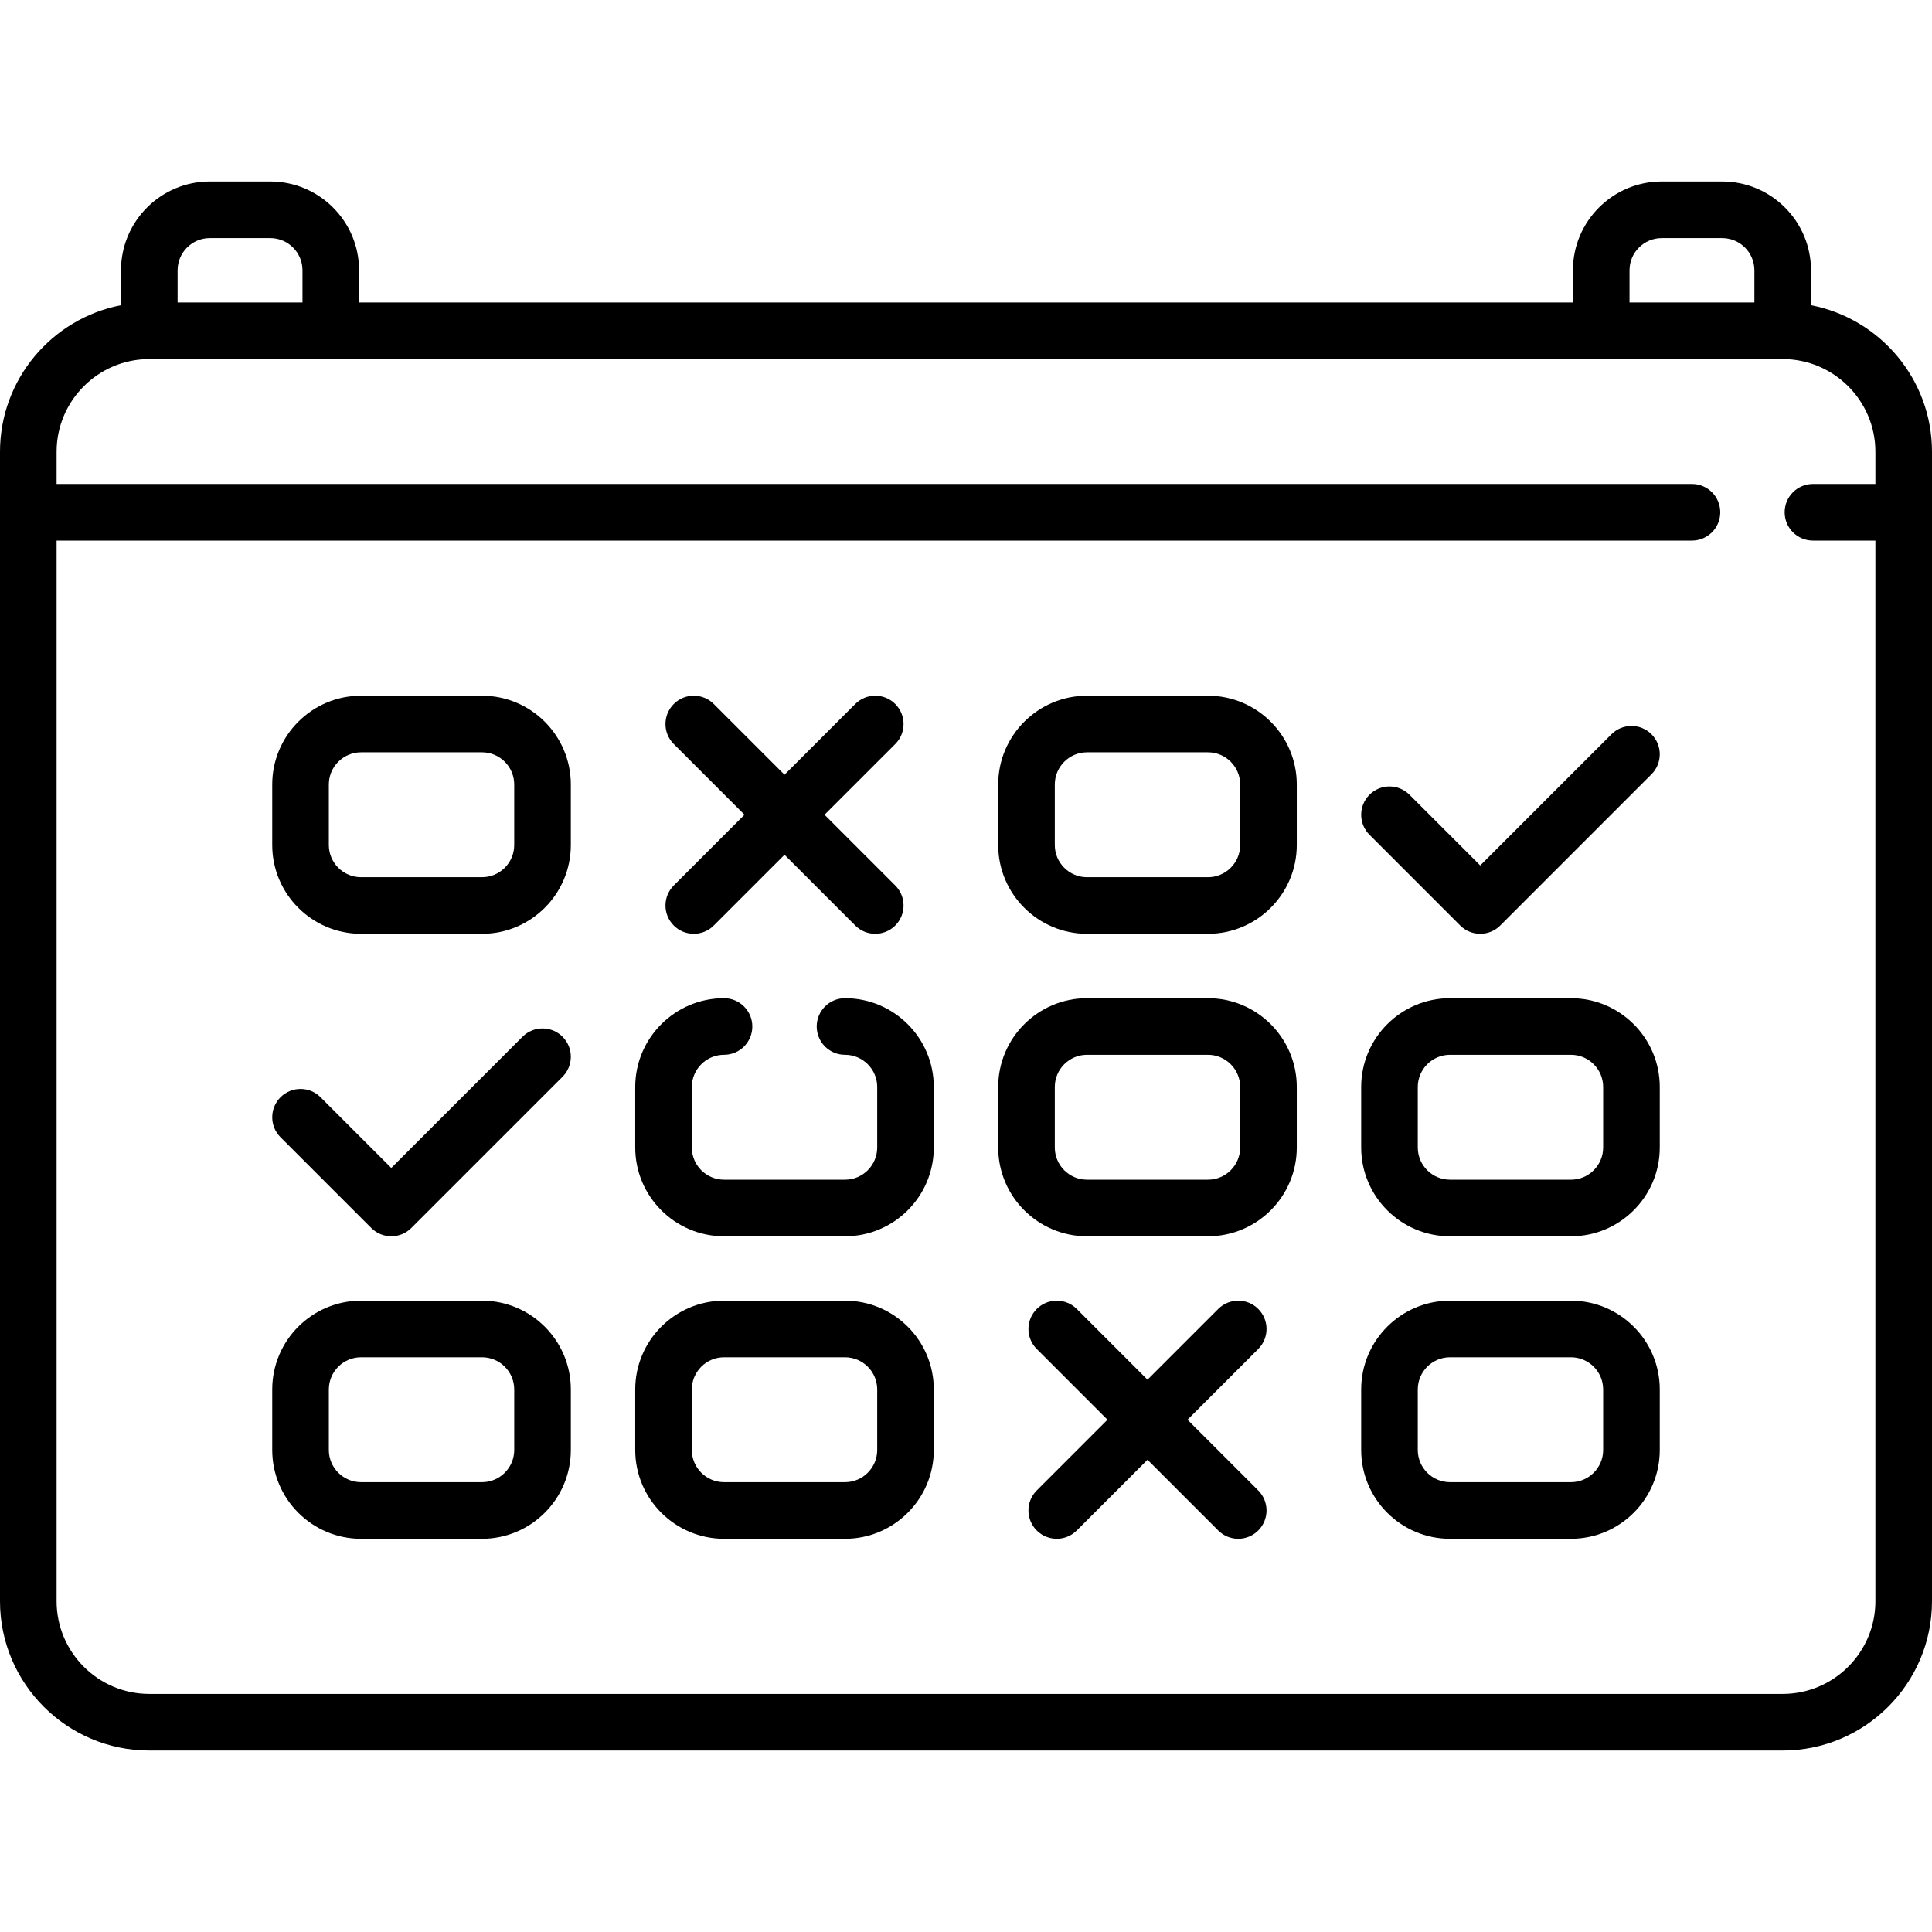
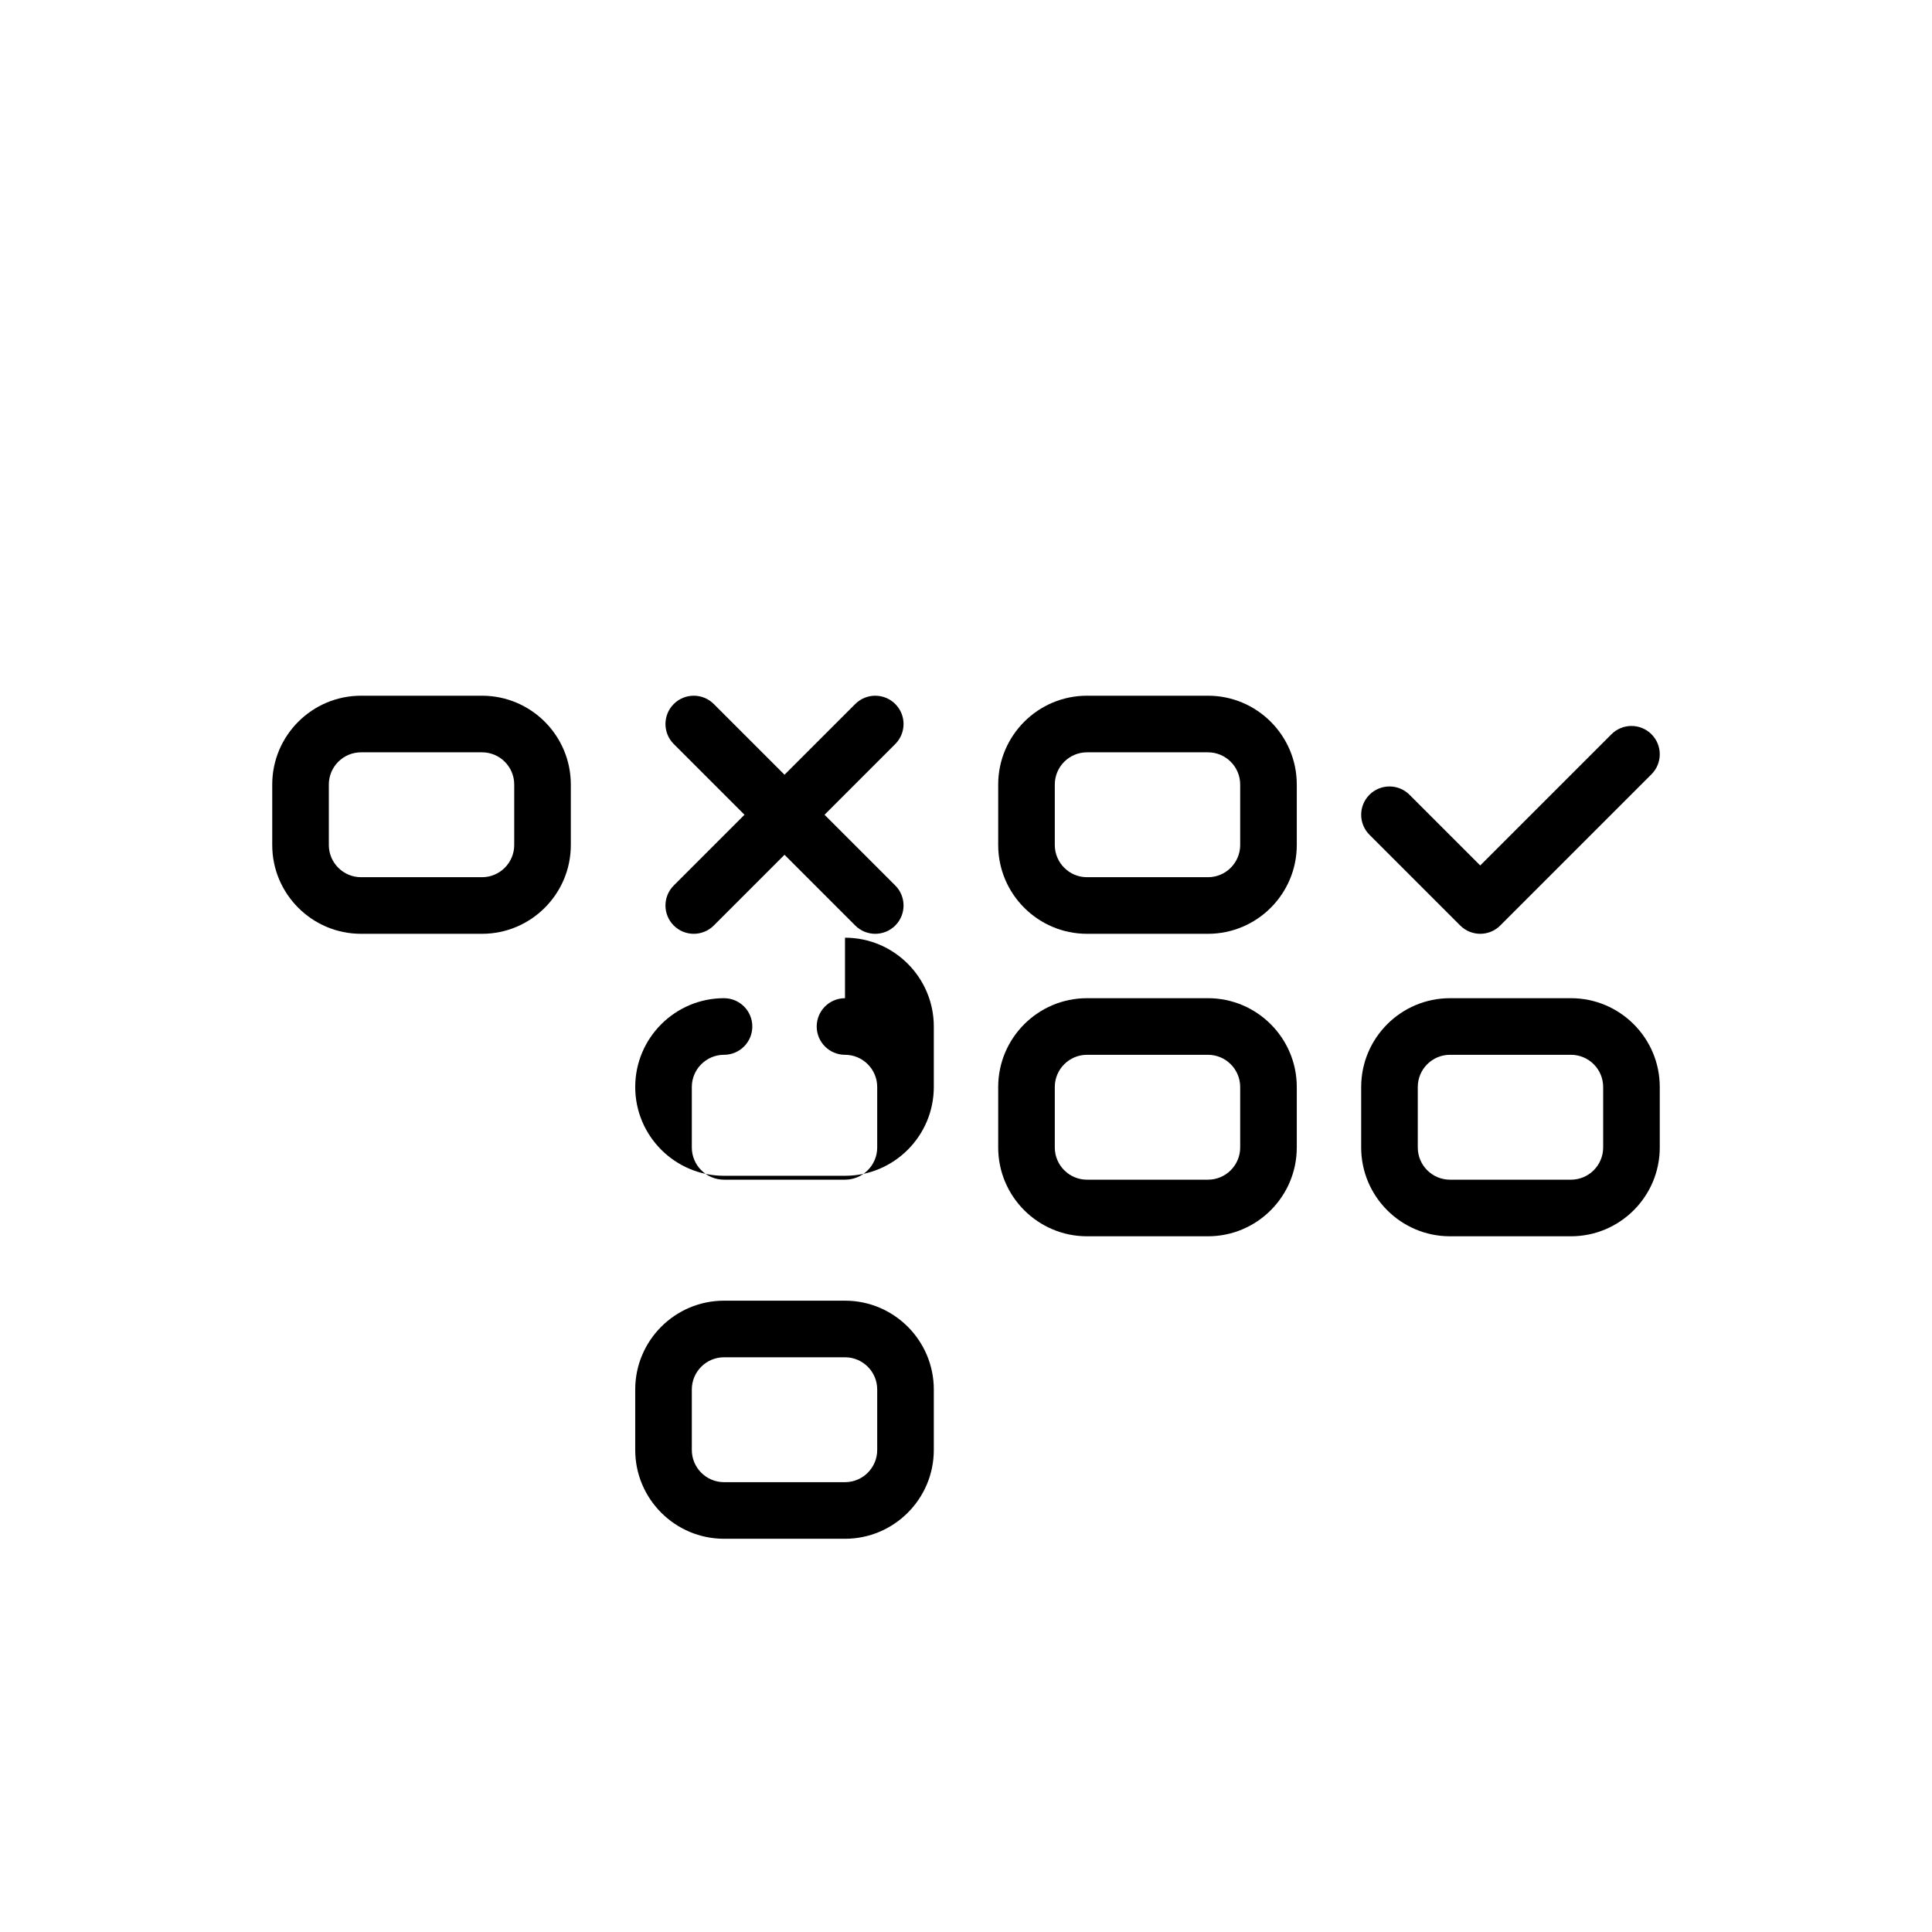
<svg xmlns="http://www.w3.org/2000/svg" id="Capa_1" height="512" viewBox="0 0 512 512" width="512">
  <g>
-     <path d="m479.936 80.883v-9.254c0-12.976-10.557-23.532-23.532-23.532h-16.032c-12.976 0-23.532 10.557-23.532 23.532v8.532h-321.679v-8.532c0-12.976-10.557-23.532-23.532-23.532h-16.032c-12.976 0-23.532 10.557-23.532 23.532v9.254c-18.241 3.516-32.065 19.591-32.065 38.843v304.613c0 21.816 17.749 39.564 39.564 39.564h432.871c21.816 0 39.564-17.749 39.564-39.564v-304.613c.001-19.252-13.823-35.327-32.063-38.843zm-48.097-9.254c0-4.705 3.828-8.532 8.532-8.532h16.032c4.705 0 8.532 3.828 8.532 8.532v8.532h-33.097v-8.532zm-376.242-8.532h16.032c4.705 0 8.532 3.828 8.532 8.532v8.532h-33.097v-8.532c0-4.705 3.828-8.532 8.533-8.532zm416.839 385.806h-432.872c-13.544 0-24.564-11.019-24.564-24.564v-281.081h433.387c4.142 0 7.5-3.358 7.5-7.5s-3.358-7.5-7.5-7.5h-433.387v-8.533c0-13.545 11.02-24.564 24.564-24.564h432.871c13.545 0 24.564 11.02 24.564 24.564v8.533h-16.548c-4.142 0-7.5 3.358-7.5 7.5s3.358 7.5 7.5 7.5h16.549v281.081c0 13.545-11.02 24.564-24.564 24.564z" />
    <path d="m95.677 247.468h32.064c12.976 0 23.533-10.557 23.533-23.532v-16.032c0-12.976-10.557-23.532-23.533-23.532h-32.064c-12.976 0-23.532 10.557-23.532 23.532v16.032c0 12.975 10.557 23.532 23.532 23.532zm-8.532-39.565c0-4.705 3.828-8.532 8.532-8.532h32.064c4.705 0 8.533 3.828 8.533 8.532v16.032c0 4.705-3.828 8.532-8.533 8.532h-32.064c-4.705 0-8.532-3.828-8.532-8.532z" />
    <path d="m320.129 184.371h-32.064c-12.976 0-23.532 10.557-23.532 23.532v16.032c0 12.976 10.557 23.532 23.532 23.532h32.064c12.976 0 23.532-10.557 23.532-23.532v-16.032c0-12.975-10.557-23.532-23.532-23.532zm8.532 39.565c0 4.705-3.828 8.532-8.532 8.532h-32.064c-4.705 0-8.532-3.828-8.532-8.532v-16.032c0-4.705 3.828-8.532 8.532-8.532h32.064c4.705 0 8.532 3.828 8.532 8.532z" />
-     <path d="m127.742 344.693h-32.065c-12.976 0-23.532 10.557-23.532 23.532v16.033c0 12.976 10.557 23.532 23.532 23.532h32.064c12.976 0 23.533-10.557 23.533-23.532v-16.033c0-12.975-10.556-23.532-23.532-23.532zm8.532 39.565c0 4.705-3.828 8.532-8.533 8.532h-32.064c-4.705 0-8.532-3.828-8.532-8.532v-16.033c0-4.705 3.828-8.532 8.532-8.532h32.064c4.705 0 8.533 3.828 8.533 8.532z" />
    <path d="m416.323 264.532h-32.064c-12.976 0-23.533 10.557-23.533 23.532v16.032c0 12.976 10.557 23.532 23.533 23.532h32.064c12.976 0 23.532-10.557 23.532-23.532v-16.032c0-12.975-10.557-23.532-23.532-23.532zm8.532 39.565c0 4.705-3.828 8.532-8.532 8.532h-32.064c-4.705 0-8.533-3.828-8.533-8.532v-16.032c0-4.705 3.828-8.532 8.533-8.532h32.064c4.705 0 8.532 3.828 8.532 8.532z" />
    <path d="m320.129 264.532h-32.064c-12.976 0-23.532 10.557-23.532 23.532v16.032c0 12.976 10.557 23.532 23.532 23.532h32.064c12.976 0 23.532-10.557 23.532-23.532v-16.032c0-12.975-10.557-23.532-23.532-23.532zm8.532 39.565c0 4.705-3.828 8.532-8.532 8.532h-32.064c-4.705 0-8.532-3.828-8.532-8.532v-16.032c0-4.705 3.828-8.532 8.532-8.532h32.064c4.705 0 8.532 3.828 8.532 8.532z" />
    <path d="m223.936 344.693h-32.064c-12.976 0-23.532 10.557-23.532 23.532v16.033c0 12.976 10.557 23.532 23.532 23.532h32.064c12.976 0 23.532-10.557 23.532-23.532v-16.033c0-12.975-10.557-23.532-23.532-23.532zm8.532 39.565c0 4.705-3.828 8.532-8.532 8.532h-32.064c-4.705 0-8.532-3.828-8.532-8.532v-16.033c0-4.705 3.828-8.532 8.532-8.532h32.064c4.705 0 8.532 3.828 8.532 8.532z" />
-     <path d="m223.936 264.532c-4.142 0-7.5 3.358-7.5 7.5s3.358 7.5 7.5 7.5c4.705 0 8.532 3.828 8.532 8.532v16.032c0 4.705-3.828 8.532-8.532 8.532h-32.064c-4.705 0-8.532-3.828-8.532-8.532v-16.032c0-4.705 3.828-8.532 8.532-8.532 4.142 0 7.5-3.358 7.5-7.5s-3.358-7.5-7.5-7.5c-12.976 0-23.532 10.557-23.532 23.532v16.032c0 12.976 10.557 23.532 23.532 23.532h32.064c12.976 0 23.532-10.557 23.532-23.532v-16.032c0-12.975-10.557-23.532-23.532-23.532z" />
-     <path d="m416.323 344.693h-32.064c-12.976 0-23.533 10.557-23.533 23.532v16.033c0 12.976 10.557 23.532 23.533 23.532h32.064c12.976 0 23.532-10.557 23.532-23.532v-16.033c0-12.975-10.557-23.532-23.532-23.532zm8.532 39.565c0 4.705-3.828 8.532-8.532 8.532h-32.064c-4.705 0-8.533-3.828-8.533-8.532v-16.033c0-4.705 3.828-8.532 8.533-8.532h32.064c4.705 0 8.532 3.828 8.532 8.532z" />
+     <path d="m223.936 264.532c-4.142 0-7.5 3.358-7.5 7.5s3.358 7.5 7.5 7.5c4.705 0 8.532 3.828 8.532 8.532v16.032c0 4.705-3.828 8.532-8.532 8.532h-32.064c-4.705 0-8.532-3.828-8.532-8.532v-16.032c0-4.705 3.828-8.532 8.532-8.532 4.142 0 7.5-3.358 7.5-7.5s-3.358-7.5-7.5-7.5c-12.976 0-23.532 10.557-23.532 23.532c0 12.976 10.557 23.532 23.532 23.532h32.064c12.976 0 23.532-10.557 23.532-23.532v-16.032c0-12.975-10.557-23.532-23.532-23.532z" />
    <path d="m178.552 245.271c1.464 1.464 3.384 2.197 5.303 2.197s3.839-.732 5.303-2.197l18.745-18.745 18.745 18.745c1.464 1.464 3.384 2.197 5.303 2.197s3.839-.732 5.303-2.197c2.929-2.929 2.929-7.678 0-10.606l-18.745-18.745 18.745-18.745c2.929-2.929 2.929-7.678 0-10.606-2.929-2.929-7.678-2.929-10.606 0l-18.745 18.745-18.745-18.745c-2.929-2.929-7.678-2.929-10.606 0-2.929 2.929-2.929 7.678 0 10.606l18.745 18.745-18.745 18.745c-2.929 2.928-2.929 7.677 0 10.606z" />
-     <path d="m333.448 346.89c-2.929-2.929-7.678-2.929-10.606 0l-18.745 18.745-18.745-18.745c-2.928-2.929-7.677-2.929-10.606 0s-2.929 7.678 0 10.606l18.745 18.745-18.745 18.745c-2.929 2.929-2.929 7.678 0 10.606 1.464 1.464 3.384 2.197 5.303 2.197s3.839-.732 5.303-2.197l18.745-18.745 18.745 18.745c1.464 1.465 3.384 2.197 5.303 2.197s3.839-.732 5.303-2.197c2.929-2.929 2.929-7.678 0-10.606l-18.745-18.745 18.745-18.745c2.929-2.928 2.929-7.677 0-10.606z" />
    <path d="m427.052 194.584-34.777 34.777-18.746-18.745c-2.929-2.929-7.678-2.929-10.606 0-2.929 2.929-2.929 7.678 0 10.606l24.049 24.048c1.464 1.464 3.384 2.197 5.303 2.197s3.839-.732 5.303-2.197l40.081-40.081c2.929-2.929 2.929-7.678 0-10.606-2.93-2.928-7.679-2.928-10.607.001z" />
-     <path d="m138.471 274.745-34.778 34.777-18.745-18.745c-2.929-2.929-7.678-2.929-10.606 0-2.929 2.929-2.929 7.678 0 10.606l24.048 24.048c1.464 1.465 3.384 2.197 5.303 2.197s3.839-.732 5.303-2.197l40.081-40.081c2.929-2.929 2.929-7.678 0-10.606-2.928-2.929-7.677-2.928-10.606.001z" />
  </g>
</svg>